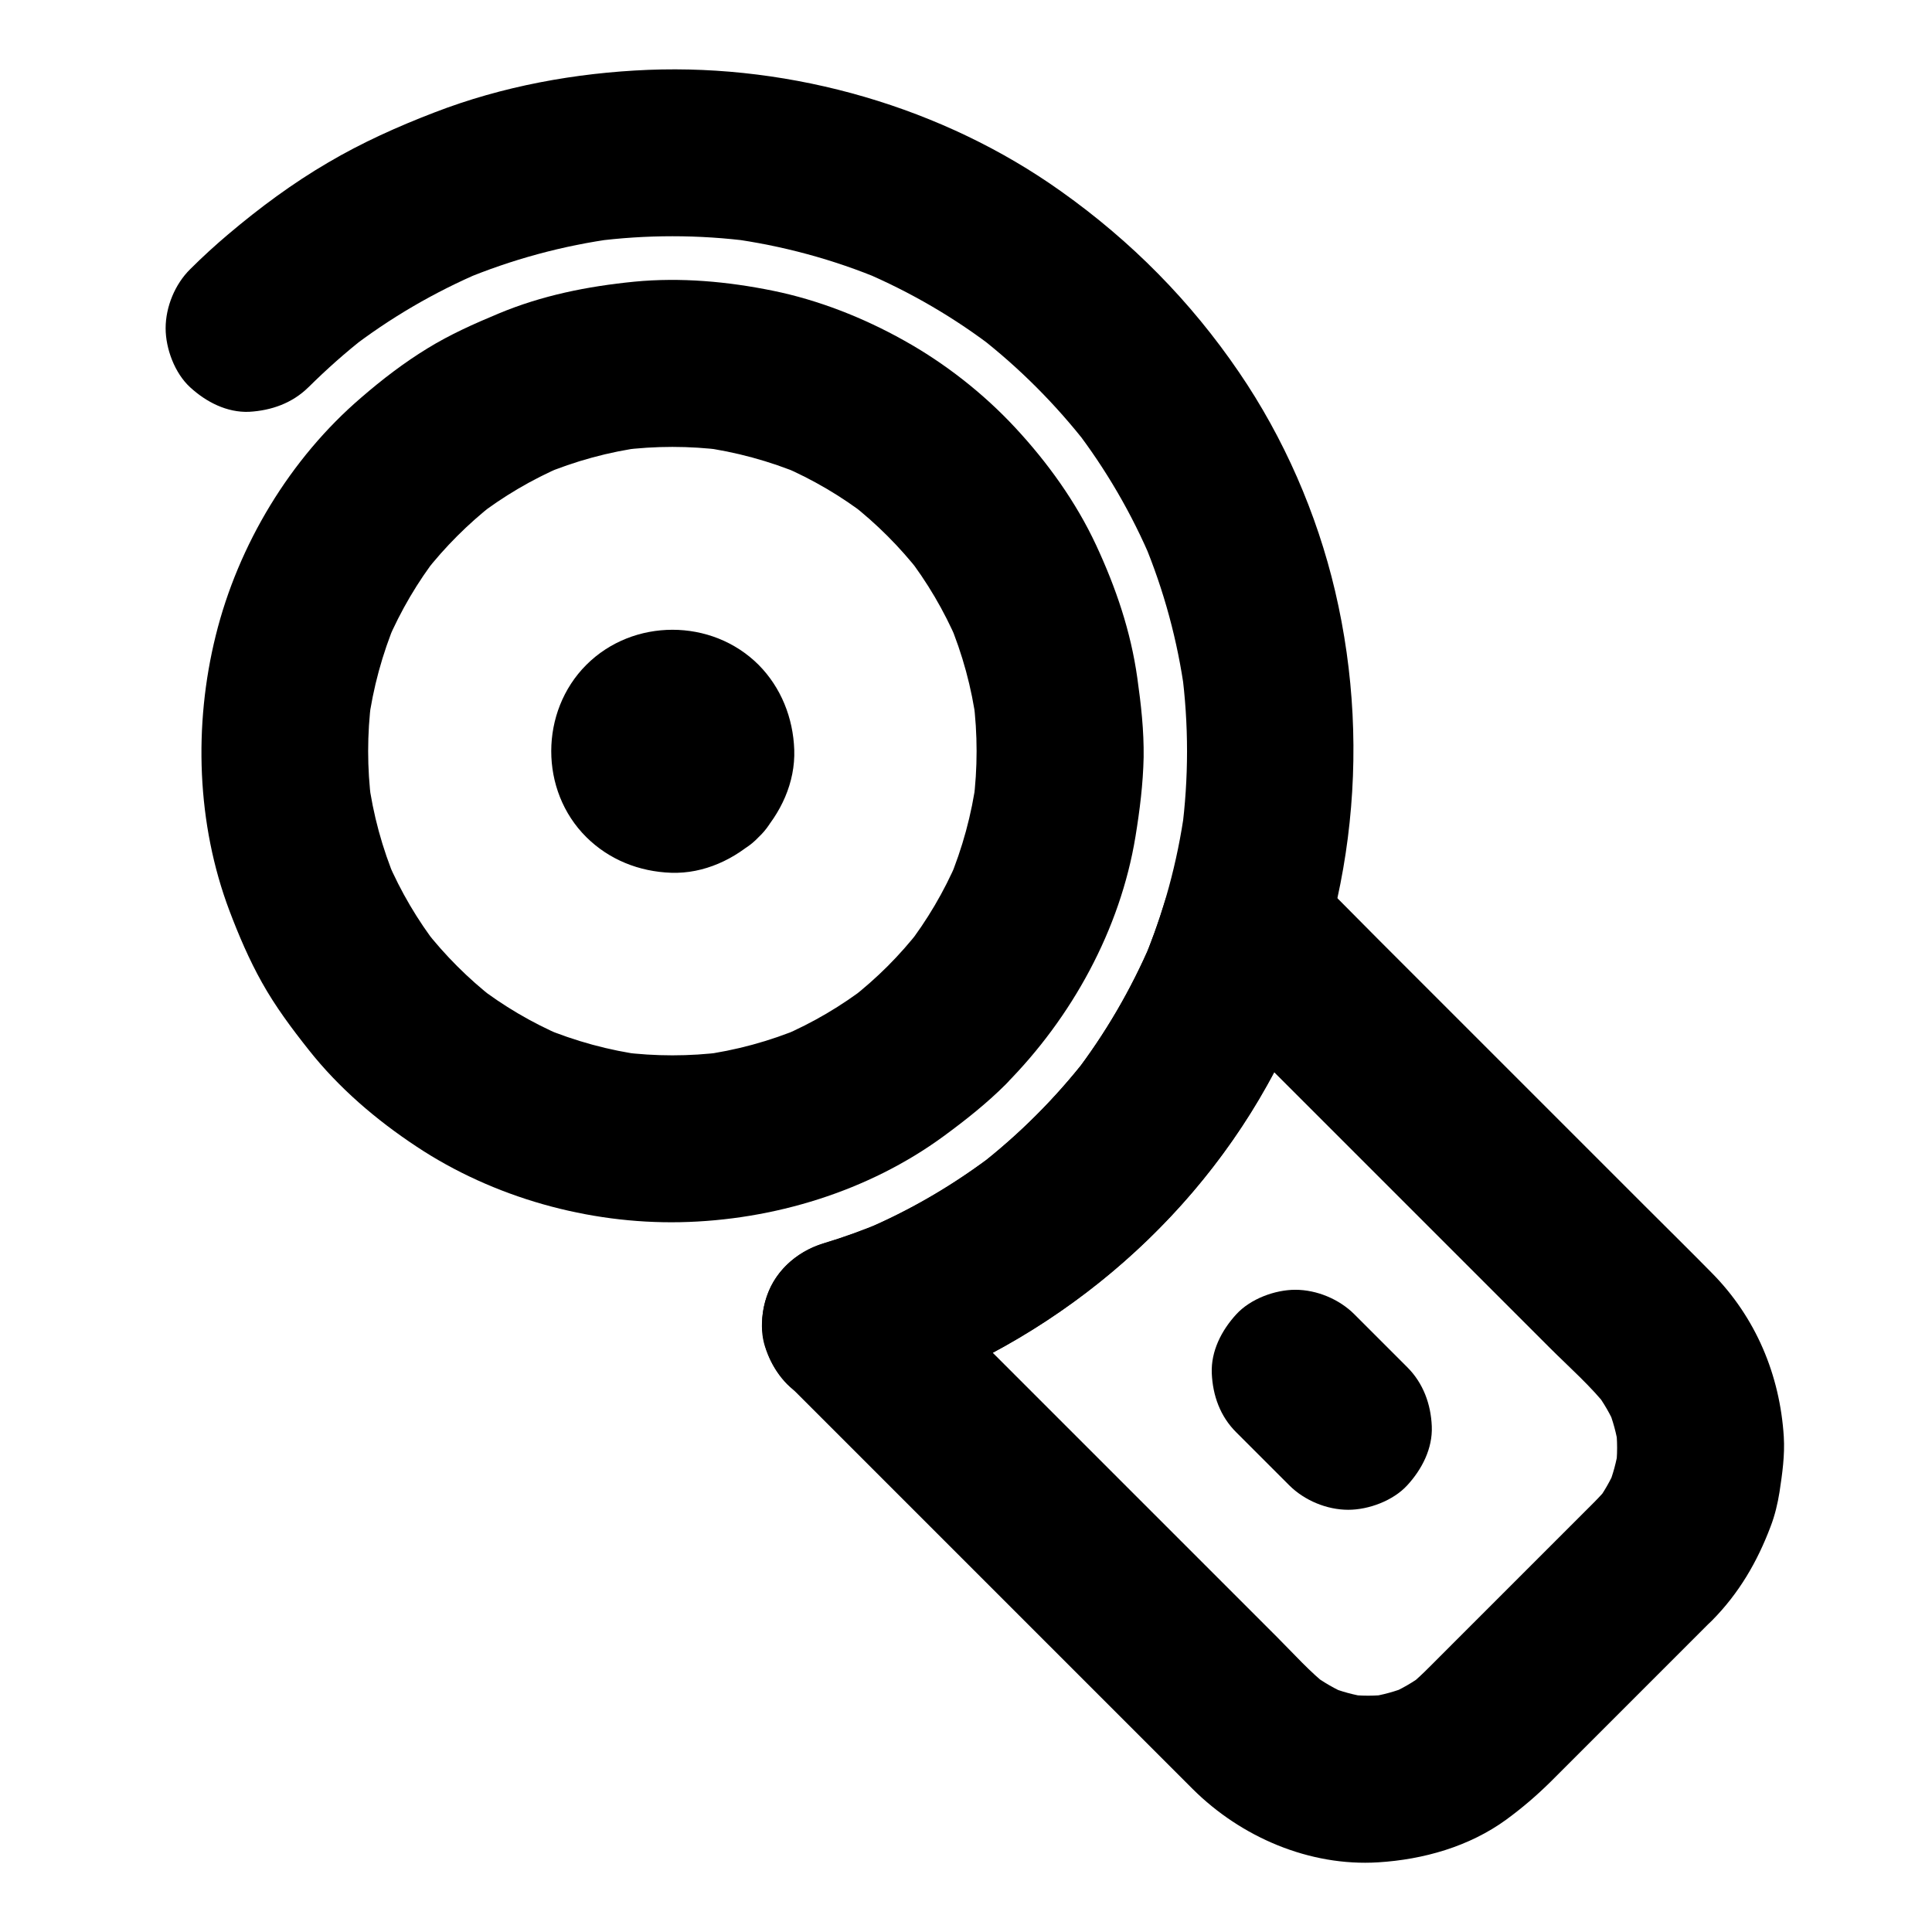
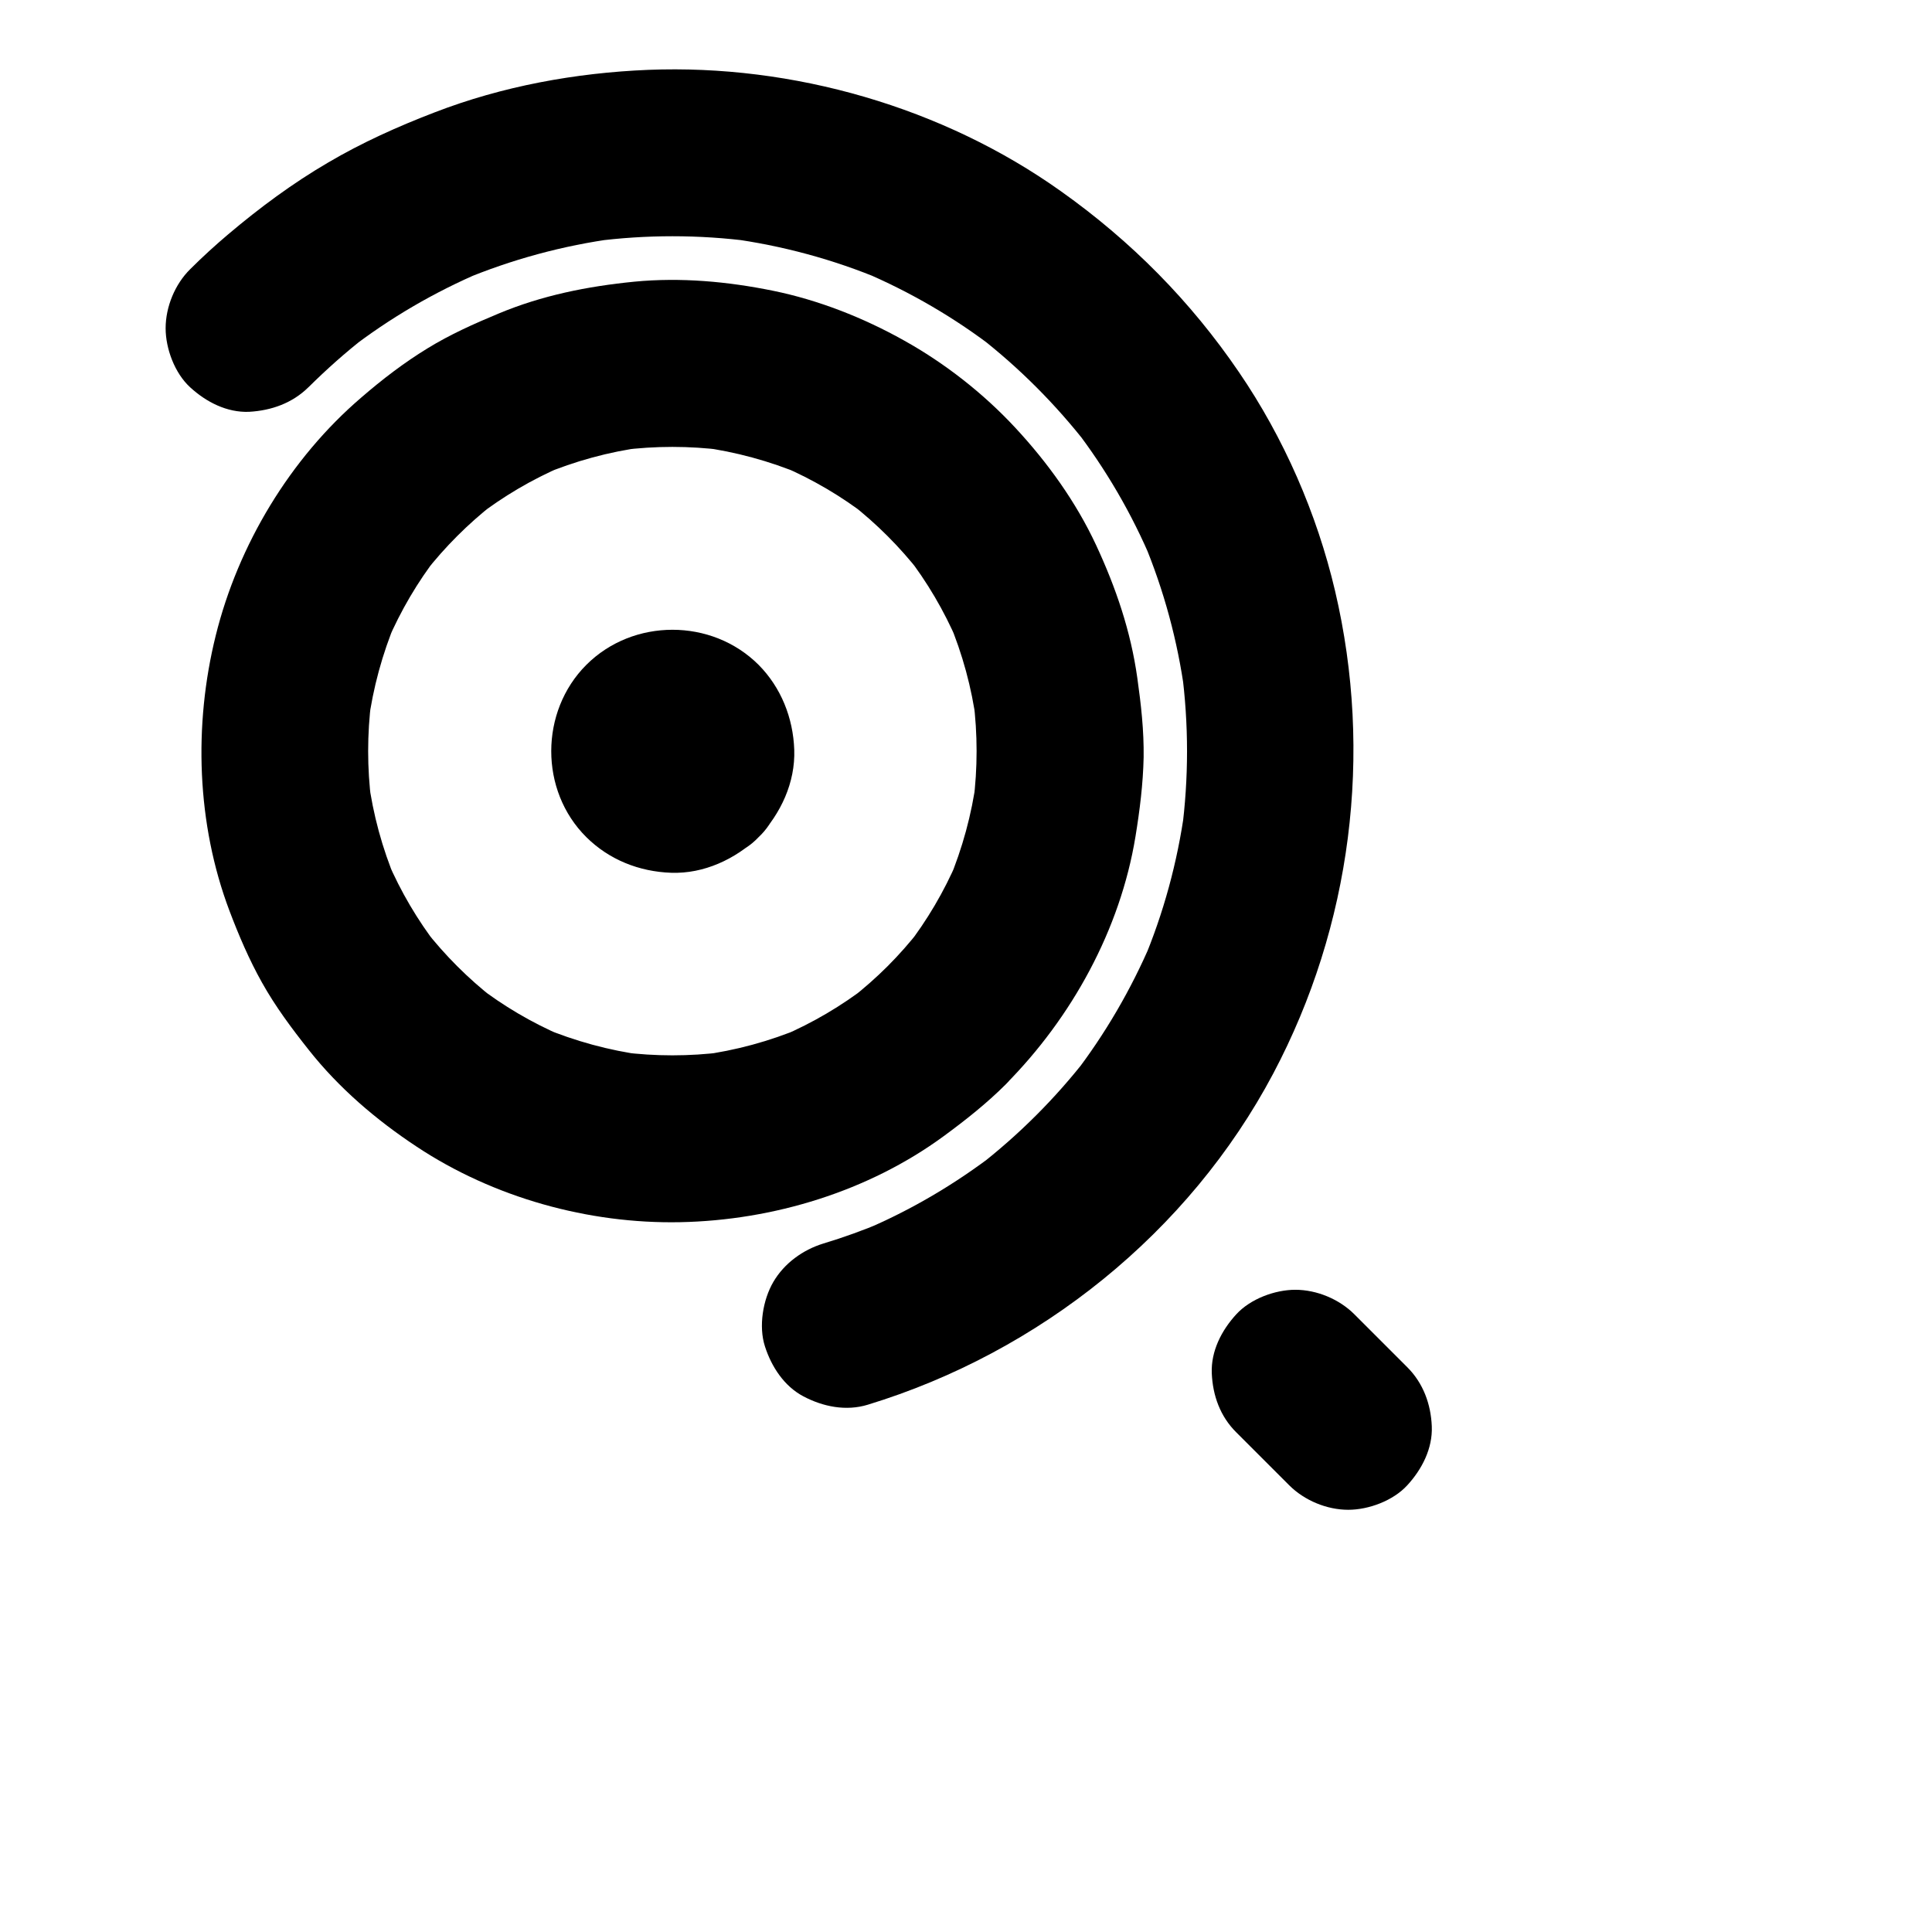
<svg xmlns="http://www.w3.org/2000/svg" fill="#000000" width="800px" height="800px" version="1.1" viewBox="144 144 512 512">
  <g>
    <path d="m313.75 334.56c-0.344 0.344-0.688 0.641-1.082 0.934 1.477-1.133 3-2.312 4.477-3.445-0.789 0.543-1.574 0.984-2.41 1.328 1.77-0.738 3.543-1.477 5.266-2.215-0.641 0.246-1.277 0.395-1.969 0.543 1.969-0.246 3.938-0.543 5.902-0.789-1.133 0.148-2.215 0.148-3.344 0 1.969 0.246 3.938 0.543 5.902 0.789-0.688-0.148-1.328-0.297-1.969-0.543 1.77 0.738 3.543 1.477 5.266 2.215-0.887-0.395-1.672-0.789-2.41-1.328 1.477 1.133 3 2.312 4.477 3.445-0.738-0.641-1.426-1.277-2.016-2.016 1.133 1.477 2.312 3 3.445 4.477-0.543-0.789-0.984-1.574-1.328-2.41 0.738 1.77 1.477 3.543 2.215 5.266-0.246-0.641-0.395-1.277-0.543-1.969 0.246 1.969 0.543 3.938 0.789 5.902-0.148-1.133-0.148-2.215 0-3.344-0.246 1.969-0.543 3.938-0.789 5.902 0.148-0.688 0.297-1.328 0.543-1.969-0.738 1.77-1.477 3.543-2.215 5.266 0.395-0.887 0.789-1.672 1.328-2.41-1.133 1.477-2.312 3-3.445 4.477 0.641-0.738 1.277-1.426 2.016-2.016-1.477 1.133-3 2.312-4.477 3.445 0.789-0.543 1.574-0.984 2.41-1.328-1.77 0.738-3.543 1.477-5.266 2.215 0.641-0.246 1.277-0.395 1.969-0.543-1.969 0.246-3.938 0.543-5.902 0.789 1.133-0.148 2.215-0.148 3.344 0-1.969-0.246-3.938-0.543-5.902-0.789 0.688 0.148 1.328 0.297 1.969 0.543-1.77-0.738-3.543-1.477-5.266-2.215 0.887 0.395 1.672 0.789 2.41 1.328-1.477-1.133-3-2.312-4.477-3.445 0.738 0.641 1.426 1.277 2.016 2.016-1.133-1.477-2.312-3-3.445-4.477 0.543 0.789 0.984 1.574 1.328 2.41-0.738-1.77-1.477-3.543-2.215-5.266 0.246 0.641 0.395 1.277 0.543 1.969-0.246-1.969-0.543-3.938-0.789-5.902 0.148 1.133 0.148 2.215 0 3.344 0.246-1.969 0.543-3.938 0.789-5.902-0.148 0.688-0.297 1.328-0.543 1.969 0.738-1.77 1.477-3.543 2.215-5.266-0.395 0.887-0.789 1.672-1.328 2.41 1.133-1.477 2.312-3 3.445-4.477-0.293 0.395-0.59 0.738-0.934 1.082-3.938 4.231-6.496 9.789-6.496 15.645 0 5.41 2.41 11.906 6.496 15.645 4.231 3.887 9.742 6.742 15.645 6.496 5.758-0.246 11.609-2.164 15.645-6.496 5.856-6.25 9.742-14.414 9.445-23.172-0.297-8.414-3.492-16.48-9.445-22.484-12.398-12.398-33.258-12.398-45.656 0-12.348 12.348-12.449 33.309 0 45.656 6.051 6.004 14.023 9.152 22.484 9.445 8.707 0.297 16.926-3.59 23.172-9.445 8.512-7.922 8.609-23.418 0-31.293-9.098-8.359-22.234-8.41-31.289 0.004z" />
    <path d="m379.23 400.05c-3.051 3.051-6.297 5.902-9.691 8.562 1.477-1.133 3-2.312 4.477-3.445-6.988 5.41-14.613 9.891-22.73 13.383 1.77-0.738 3.543-1.477 5.266-2.215-8.562 3.59-17.562 6.051-26.812 7.281 1.969-0.246 3.938-0.543 5.902-0.789-8.953 1.133-17.957 1.133-26.914 0 1.969 0.246 3.938 0.543 5.902 0.789-9.199-1.23-18.203-3.691-26.812-7.281 1.77 0.738 3.543 1.477 5.266 2.215-8.117-3.492-15.742-7.969-22.73-13.383 1.477 1.133 3 2.312 4.477 3.445-6.789-5.312-12.891-11.414-18.203-18.203 1.133 1.477 2.312 3 3.445 4.477-5.41-6.988-9.891-14.613-13.383-22.73 0.738 1.77 1.477 3.543 2.215 5.266-3.59-8.562-6.051-17.562-7.281-26.812 0.246 1.969 0.543 3.938 0.789 5.902-1.133-8.953-1.133-17.957 0-26.914-0.246 1.969-0.543 3.938-0.789 5.902 1.23-9.199 3.691-18.203 7.281-26.812-0.738 1.77-1.477 3.543-2.215 5.266 3.492-8.117 7.969-15.742 13.383-22.73-1.133 1.477-2.312 3-3.445 4.477 5.312-6.789 11.414-12.891 18.203-18.203-1.477 1.133-3 2.312-4.477 3.445 6.988-5.41 14.613-9.891 22.73-13.383-1.77 0.738-3.543 1.477-5.266 2.215 8.562-3.59 17.562-6.051 26.812-7.281-1.969 0.246-3.938 0.543-5.902 0.789 8.953-1.133 17.957-1.133 26.914 0-1.969-0.246-3.938-0.543-5.902-0.789 9.199 1.23 18.203 3.691 26.812 7.281-1.77-0.738-3.543-1.477-5.266-2.215 8.117 3.492 15.742 7.969 22.73 13.383-1.477-1.133-3-2.312-4.477-3.445 6.789 5.312 12.891 11.414 18.203 18.203-1.133-1.477-2.312-3-3.445-4.477 5.41 6.988 9.891 14.613 13.383 22.73-0.738-1.77-1.477-3.543-2.215-5.266 3.59 8.562 6.051 17.562 7.281 26.812-0.246-1.969-0.543-3.938-0.789-5.902 1.133 8.953 1.133 17.957 0 26.914 0.246-1.969 0.543-3.938 0.789-5.902-1.23 9.199-3.691 18.203-7.281 26.812 0.738-1.77 1.477-3.543 2.215-5.266-3.492 8.117-7.969 15.742-13.383 22.73 1.133-1.477 2.312-3 3.445-4.477-2.606 3.344-5.461 6.59-8.512 9.641-3.984 4.035-6.496 9.938-6.496 15.645 0 5.41 2.41 11.906 6.496 15.645 4.231 3.887 9.742 6.742 15.645 6.496 5.856-0.246 11.414-2.215 15.645-6.496 17.516-17.664 30.355-40.984 34.391-65.633 1.133-6.938 2.016-13.973 2.164-21.008 0.098-7.086-0.688-14.023-1.672-21.008-1.723-12.348-5.656-23.91-10.922-35.227-5.312-11.414-12.891-21.941-21.453-31.145-8.461-9.102-18.648-17.074-29.52-23.125-10.727-6.004-22.582-10.676-34.637-13.137-12.055-2.461-24.5-3.59-36.754-2.41-12.449 1.23-24.5 3.641-36.016 8.461-6.496 2.707-12.793 5.512-18.793 9.199-6.199 3.789-12.055 8.266-17.562 13.039-18.844 16.137-32.621 39.016-38.574 63.074-5.902 23.762-5.066 49.938 3.641 72.965 2.461 6.496 5.215 12.941 8.609 18.992 3.543 6.348 7.871 12.152 12.398 17.859 7.969 10.086 17.859 18.547 28.586 25.633 20.32 13.48 45.512 20.516 69.863 20.023 24.648-0.492 49.891-8.168 69.863-22.828 5.758-4.231 11.367-8.66 16.434-13.727 4.035-3.984 6.496-9.988 6.496-15.645 0-5.41-2.41-11.906-6.496-15.645-4.231-3.887-9.742-6.742-15.645-6.496-5.949 0.297-11.457 2.266-15.691 6.496z" />
    <path d="m225.78 246.59c4.773-4.723 9.789-9.199 15.105-13.332-1.477 1.133-3 2.312-4.477 3.445 10.875-8.414 22.781-15.352 35.426-20.715-1.77 0.738-3.543 1.477-5.266 2.215 13.039-5.461 26.668-9.152 40.641-11.02-1.969 0.246-3.938 0.543-5.902 0.789 13.875-1.82 27.945-1.82 41.82 0-1.969-0.246-3.938-0.543-5.902-0.789 13.973 1.871 27.652 5.559 40.641 11.02-1.77-0.738-3.543-1.477-5.266-2.215 12.645 5.363 24.551 12.301 35.426 20.715-1.477-1.133-3-2.312-4.477-3.445 10.676 8.316 20.27 17.957 28.586 28.633-1.133-1.477-2.312-3-3.445-4.477 8.363 10.875 15.301 22.781 20.613 35.426-0.738-1.77-1.477-3.543-2.215-5.266 5.363 12.84 9.004 26.273 10.875 40.051-0.246-1.969-0.543-3.938-0.789-5.902 1.871 14.168 1.871 28.535 0 42.707 0.246-1.969 0.543-3.938 0.789-5.902-1.918 13.922-5.609 27.504-11.07 40.441 0.738-1.77 1.477-3.543 2.215-5.266-5.363 12.547-12.25 24.355-20.566 35.18 1.133-1.477 2.312-3 3.445-4.477-8.316 10.676-17.859 20.223-28.535 28.535 1.477-1.133 3-2.312 4.477-3.445-10.824 8.316-22.582 15.254-35.18 20.566 1.77-0.738 3.543-1.477 5.266-2.215-5.164 2.164-10.43 4.082-15.844 5.707-5.41 1.672-10.332 5.215-13.234 10.184-2.754 4.723-3.938 11.758-2.215 17.074 1.723 5.363 5.066 10.527 10.184 13.234 5.215 2.754 11.316 3.984 17.074 2.215 45.461-13.875 85.117-45.609 107.45-87.773 20.715-39.113 26.52-84.773 16.383-127.87-4.82-20.516-13.578-40.59-25.484-58.008-12.84-18.844-28.535-34.688-47.086-47.871-31.34-22.336-71.094-33.75-109.47-32.227-19.238 0.789-38.621 4.328-56.582 11.266-9.742 3.738-19.285 8.02-28.289 13.332-9.348 5.461-18.105 11.957-26.371 18.941-3.492 2.953-6.887 6.051-10.137 9.297-4.035 3.984-6.496 9.988-6.496 15.645 0 5.41 2.41 11.906 6.496 15.645 4.231 3.887 9.742 6.742 15.645 6.496 5.945-0.344 11.457-2.312 15.738-6.543z" />
-     <path d="m566.44 542.14c-13.629 13.629-27.258 27.258-40.887 40.887-2.754 2.754-5.461 5.609-8.562 8.02 1.477-1.133 3-2.312 4.477-3.445-2.953 2.215-6.148 4.082-9.594 5.512 1.77-0.738 3.543-1.477 5.266-2.215-3.344 1.379-6.84 2.312-10.43 2.856 1.969-0.246 3.938-0.543 5.902-0.789-4.035 0.543-8.07 0.543-12.055 0 1.969 0.246 3.938 0.543 5.902 0.789-3.59-0.543-7.086-1.477-10.43-2.856 1.77 0.738 3.543 1.477 5.266 2.215-3.445-1.477-6.594-3.297-9.594-5.512 1.477 1.133 3 2.312 4.477 3.445-4.969-3.887-9.297-8.758-13.727-13.188l-25.684-25.684c-19.73-19.73-39.508-39.508-59.238-59.238-4.574-4.574-9.152-9.152-13.676-13.676-3.246 12.348-6.496 24.648-9.789 37 44.477-13.578 83.199-44.133 105.88-84.871 6.394-11.465 11.562-23.812 15.398-36.359-12.348 3.246-24.648 6.496-37 9.789l37.785 37.785c19.484 19.484 38.965 38.965 58.5 58.5 5.215 5.215 11.02 10.281 15.598 16.137-1.133-1.477-2.312-3-3.445-4.477 2.215 2.953 4.082 6.148 5.512 9.594-0.738-1.77-1.477-3.543-2.215-5.266 1.379 3.344 2.312 6.84 2.856 10.43-0.246-1.969-0.543-3.938-0.789-5.902 0.543 4.035 0.543 8.07 0 12.055 0.246-1.969 0.543-3.938 0.789-5.902-0.543 3.59-1.477 7.086-2.856 10.43 0.738-1.77 1.477-3.543 2.215-5.266-1.477 3.445-3.297 6.594-5.512 9.594 1.133-1.477 2.312-3 3.445-4.477-1.176 1.332-2.457 2.758-3.785 4.086-3.984 4.082-6.496 9.938-6.496 15.645 0 5.41 2.41 11.906 6.496 15.645 4.231 3.887 9.742 6.742 15.645 6.496 5.856-0.246 11.465-2.215 15.645-6.496 7.133-7.231 11.957-15.5 15.5-24.895 1.133-2.953 1.871-6.051 2.363-9.152 0.738-4.871 1.426-9.691 1.133-14.613-1.031-16.434-7.43-31.637-19.039-43.395-5.758-5.856-11.609-11.609-17.418-17.418-11.855-11.855-23.664-23.664-35.523-35.523-11.957-11.957-23.91-23.91-35.867-35.867-6.297-6.297-12.547-12.742-18.941-18.941-0.098-0.098-0.195-0.195-0.297-0.297-5.559-5.559-13.922-7.773-21.551-5.707-7.578 2.117-13.188 8.02-15.449 15.449-1.625 5.363-3.543 10.629-5.707 15.844 0.738-1.77 1.477-3.543 2.215-5.266-5.363 12.547-12.25 24.355-20.566 35.18 1.133-1.477 2.312-3 3.445-4.477-8.316 10.676-17.859 20.223-28.535 28.535 1.477-1.133 3-2.312 4.477-3.445-10.824 8.316-22.582 15.254-35.18 20.566 1.77-0.738 3.543-1.477 5.266-2.215-5.164 2.164-10.43 4.082-15.844 5.707-7.43 2.262-13.383 7.871-15.449 15.449-2.117 7.625 0.098 15.941 5.707 21.551 8.758 8.758 17.516 17.516 26.273 26.273 16.629 16.629 33.258 33.258 49.891 49.891l31.438 31.438c12.793 12.742 30.945 20.566 49.152 19.434 12.004-0.738 24.156-4.184 33.949-11.316 4.231-3.102 8.02-6.348 11.711-9.988l41.625-41.625c0.395-0.395 0.738-0.738 1.133-1.133 4.035-4.035 6.496-9.988 6.496-15.645 0-5.41-2.41-11.906-6.496-15.645-4.231-3.887-9.742-6.742-15.645-6.496-5.762 0.254-11.324 2.223-15.555 6.453z" />
    <path d="m471.63 523.59c4.676 4.676 9.348 9.348 14.023 14.023 4.035 4.035 9.988 6.496 15.645 6.496 5.41 0 11.906-2.41 15.645-6.496 3.887-4.231 6.742-9.742 6.496-15.645-0.246-5.856-2.262-11.414-6.496-15.645-4.676-4.676-9.348-9.348-14.023-14.023-4.035-4.035-9.988-6.496-15.645-6.496-5.41 0-11.906 2.41-15.645 6.496-3.887 4.231-6.742 9.742-6.496 15.645 0.25 5.852 2.215 11.414 6.496 15.645z" />
  </g>
</svg>